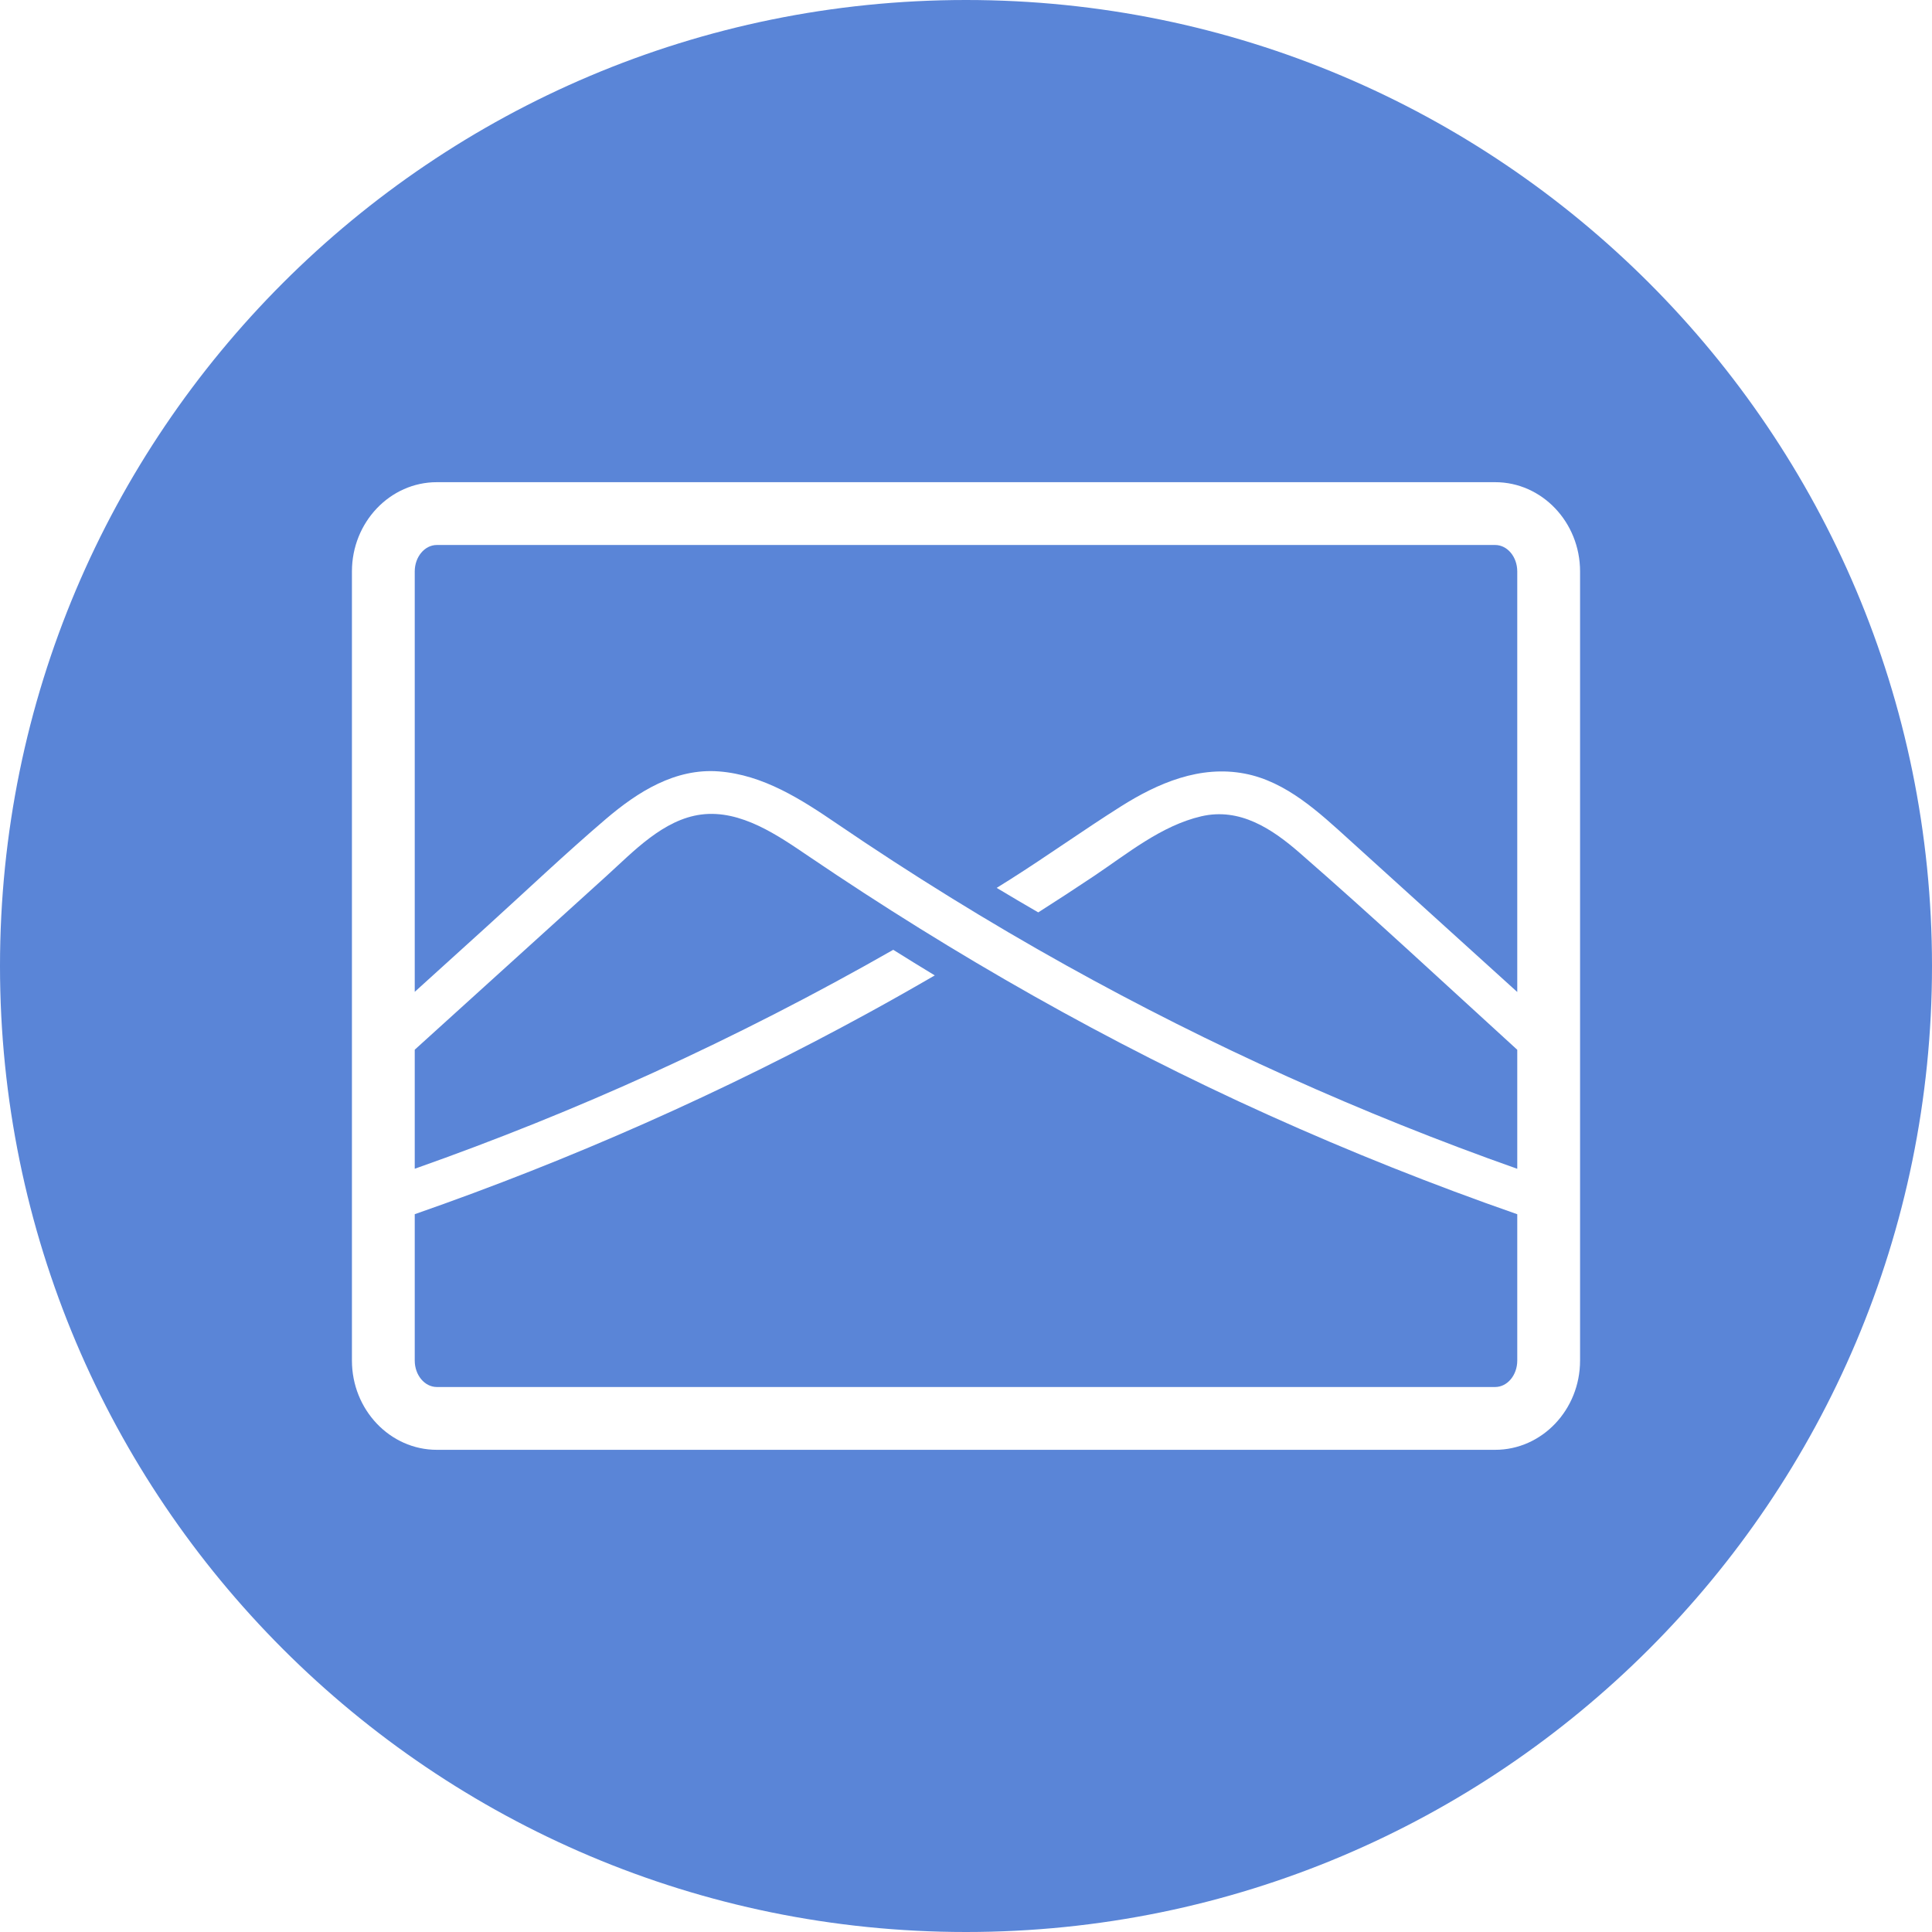
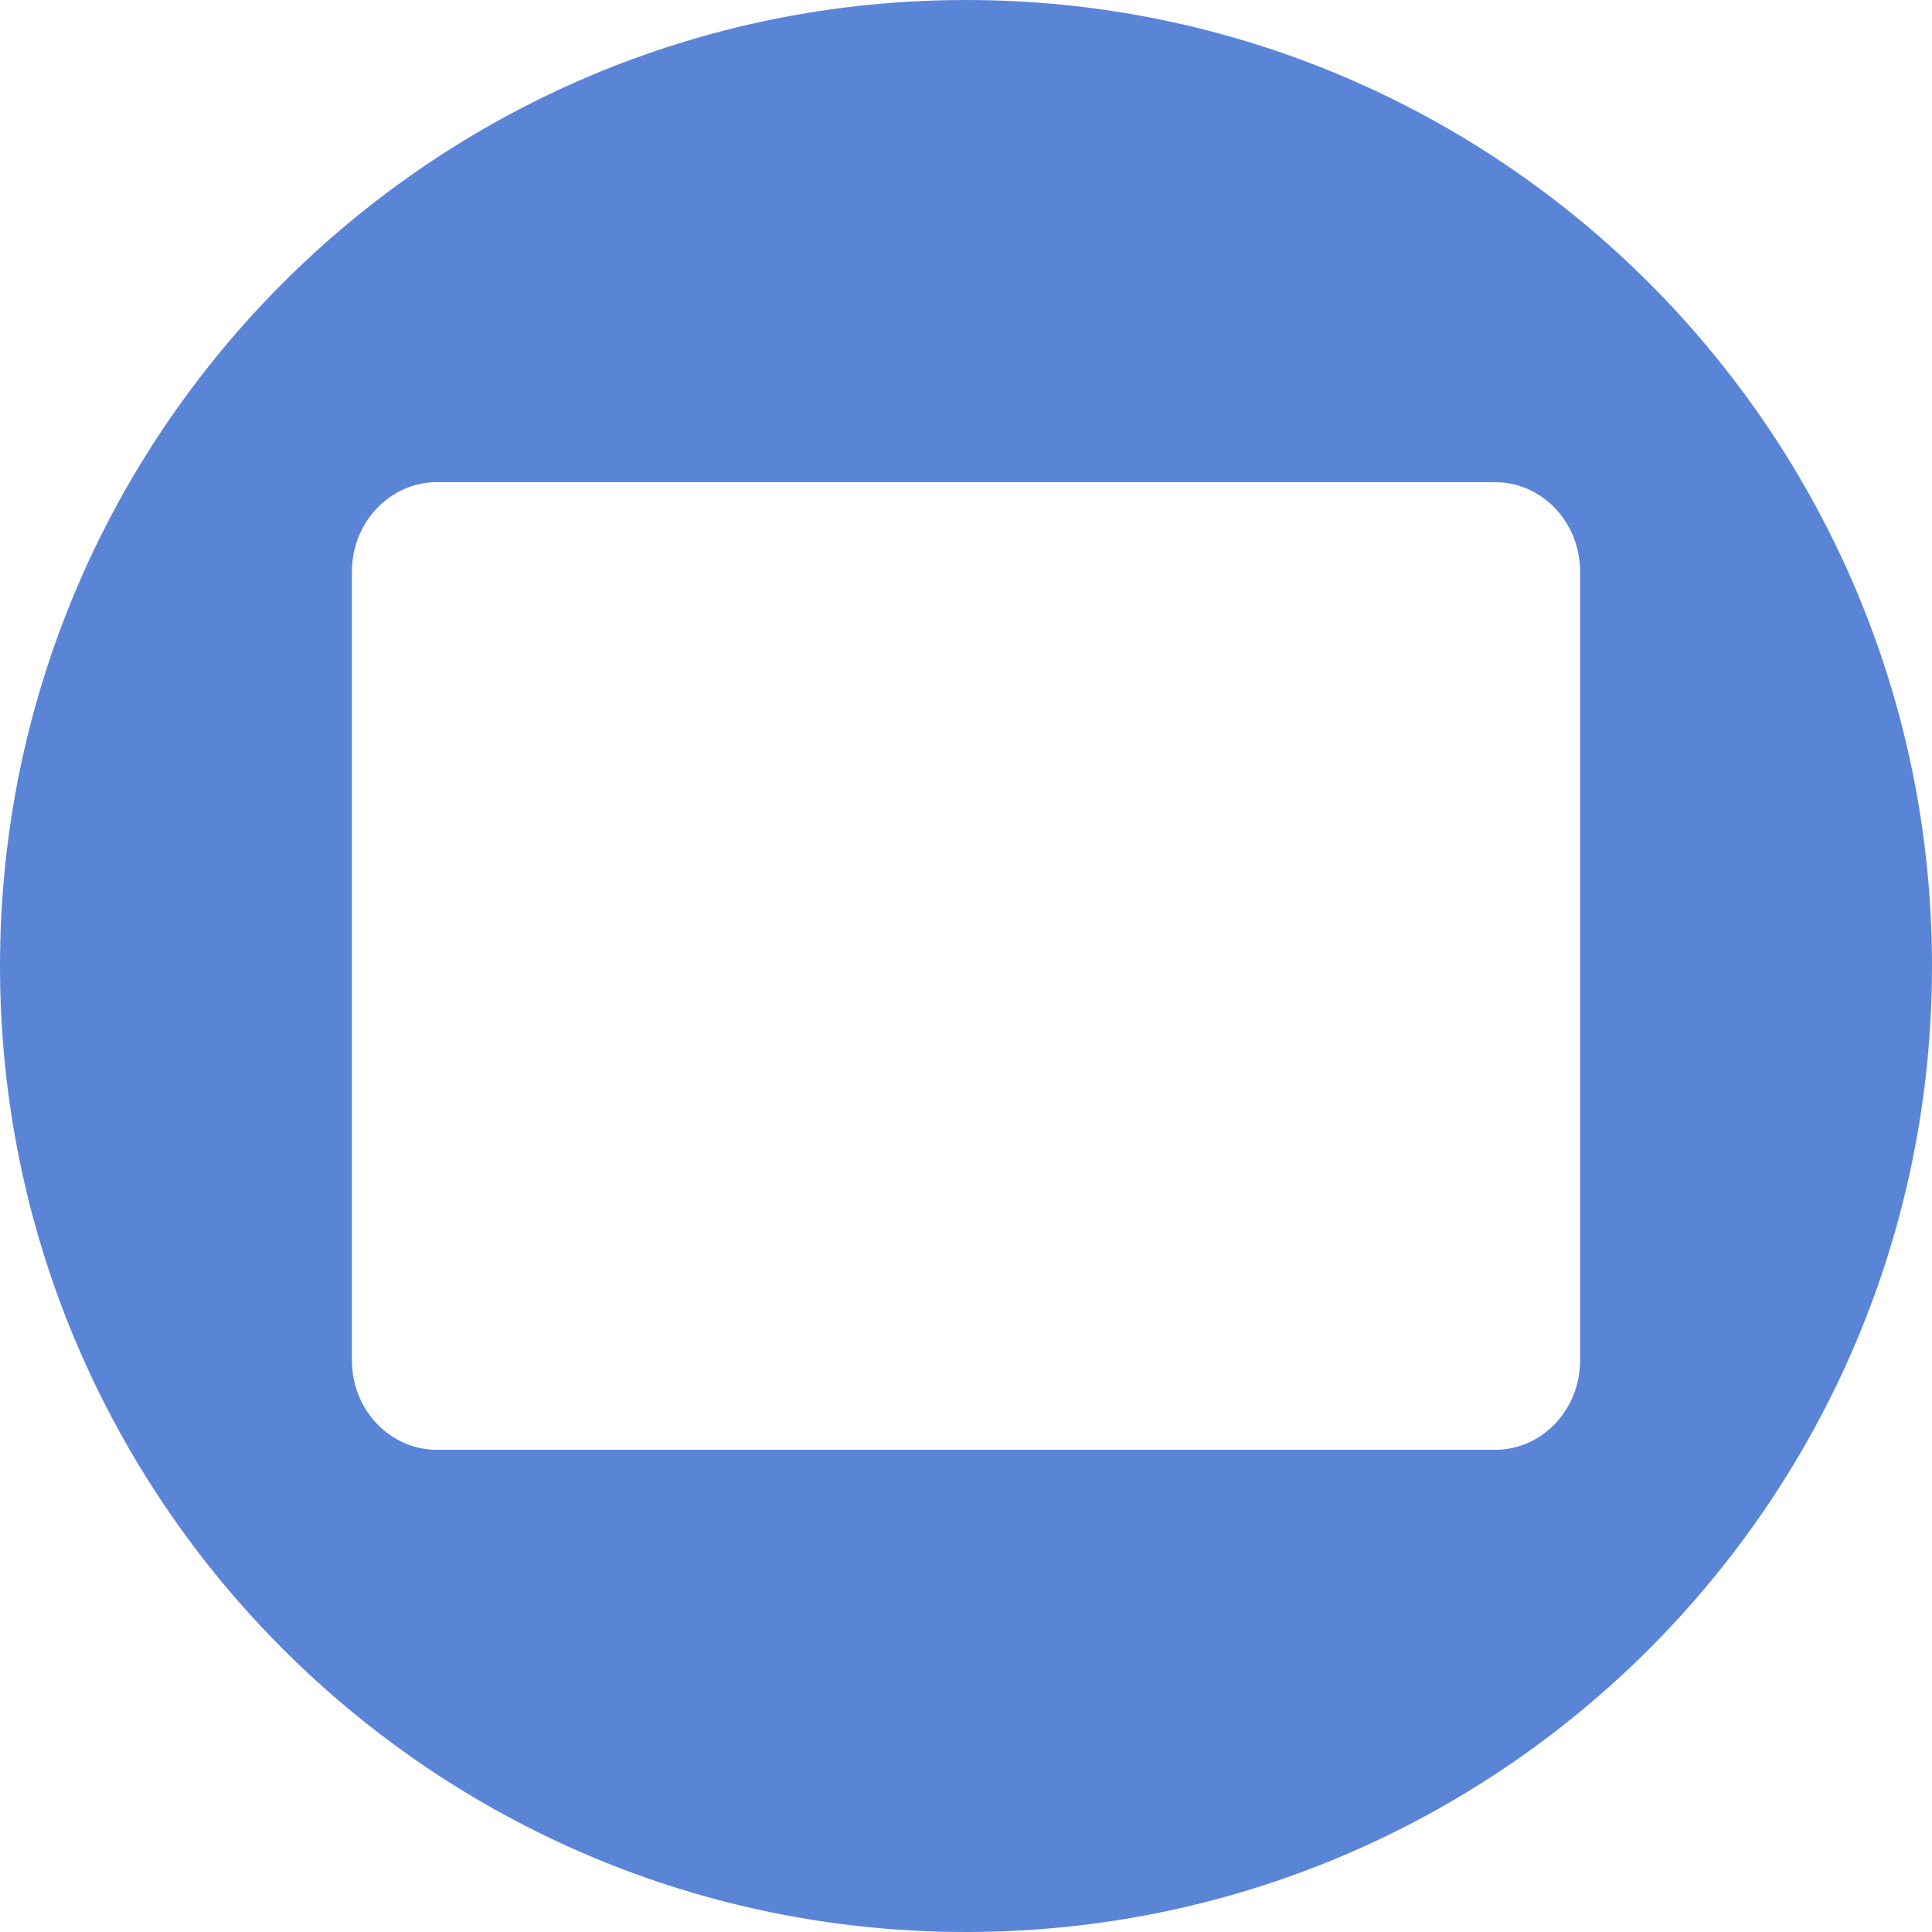
<svg xmlns="http://www.w3.org/2000/svg" id="Layer_1" version="1.1" viewBox="0 0 900 900">
  <defs>
    <style>
      .st0 {
        fill: #5a85d7;
      }
    </style>
  </defs>
-   <path class="st0" d="M696.505,253.877H203.495c-5.676,0-10.294,5.529-10.294,12.325v195.835c11.139-10.093,22.278-20.187,33.417-30.28,18.479-16.745,36.61-34.01,55.579-50.199,14.844-12.668,32.354-23.797,52.723-22.202,20.661,1.618,38.282,12.989,54.959,24.354,34.657,23.617,70.335,45.708,106.982,66.103,67.19,37.394,137.451,69.053,209.937,94.662v-55.445c-33.668-30.685-67.024-61.809-101.357-91.724-12.947-11.281-27.93-21.203-45.841-17.04-18.62,4.328-34.397,17.387-49.963,27.81-8.594,5.755-17.262,11.397-25.987,16.951-6.482-3.758-12.942-7.554-19.361-11.418,2.146-1.343,4.301-2.673,6.439-4.029,17.337-10.988,34.048-22.943,51.396-33.895,17.344-10.95,36.931-19.319,57.787-15.294,19.358,3.736,34.583,18.081,48.678,30.852,26.07,23.622,52.14,47.245,78.209,70.867v-195.909c0-6.796-4.617-12.325-10.293-12.325Z" />
-   <path class="st0" d="M376.993,399.077c-14.456-9.801-31.819-22.003-50.289-19.641-17.709,2.265-31.64,17.257-44.165,28.606-29.78,26.984-59.559,53.968-89.338,80.951v55.46c37.744-13.32,74.914-28.239,111.334-44.854,38.029-17.349,75.271-36.424,111.572-57.146,6.42,4.022,12.863,8.005,19.341,11.927-10.264,5.967-20.599,11.812-31.014,17.511-67.646,37.016-138.414,68.361-211.234,93.73v68.178c0,6.796,4.618,12.325,10.294,12.325h493.011c5.676,0,10.293-5.529,10.293-12.325v-68.161c-39.236-13.672-77.858-29.08-115.74-46.152-74.859-33.736-146.131-74.351-214.065-120.409Z" />
  <path class="st0" d="M450,0C201.472,0,0,201.472,0,450s201.472,450,450,450,450-201.472,450-450S698.528,0,450,0ZM736.056,633.799c0,22.929-17.742,41.583-39.551,41.583H203.495c-21.809,0-39.552-18.654-39.552-41.583v-367.598c0-22.929,17.743-41.583,39.552-41.583h493.011c21.809,0,39.551,18.654,39.551,41.583v367.598Z" />
</svg>